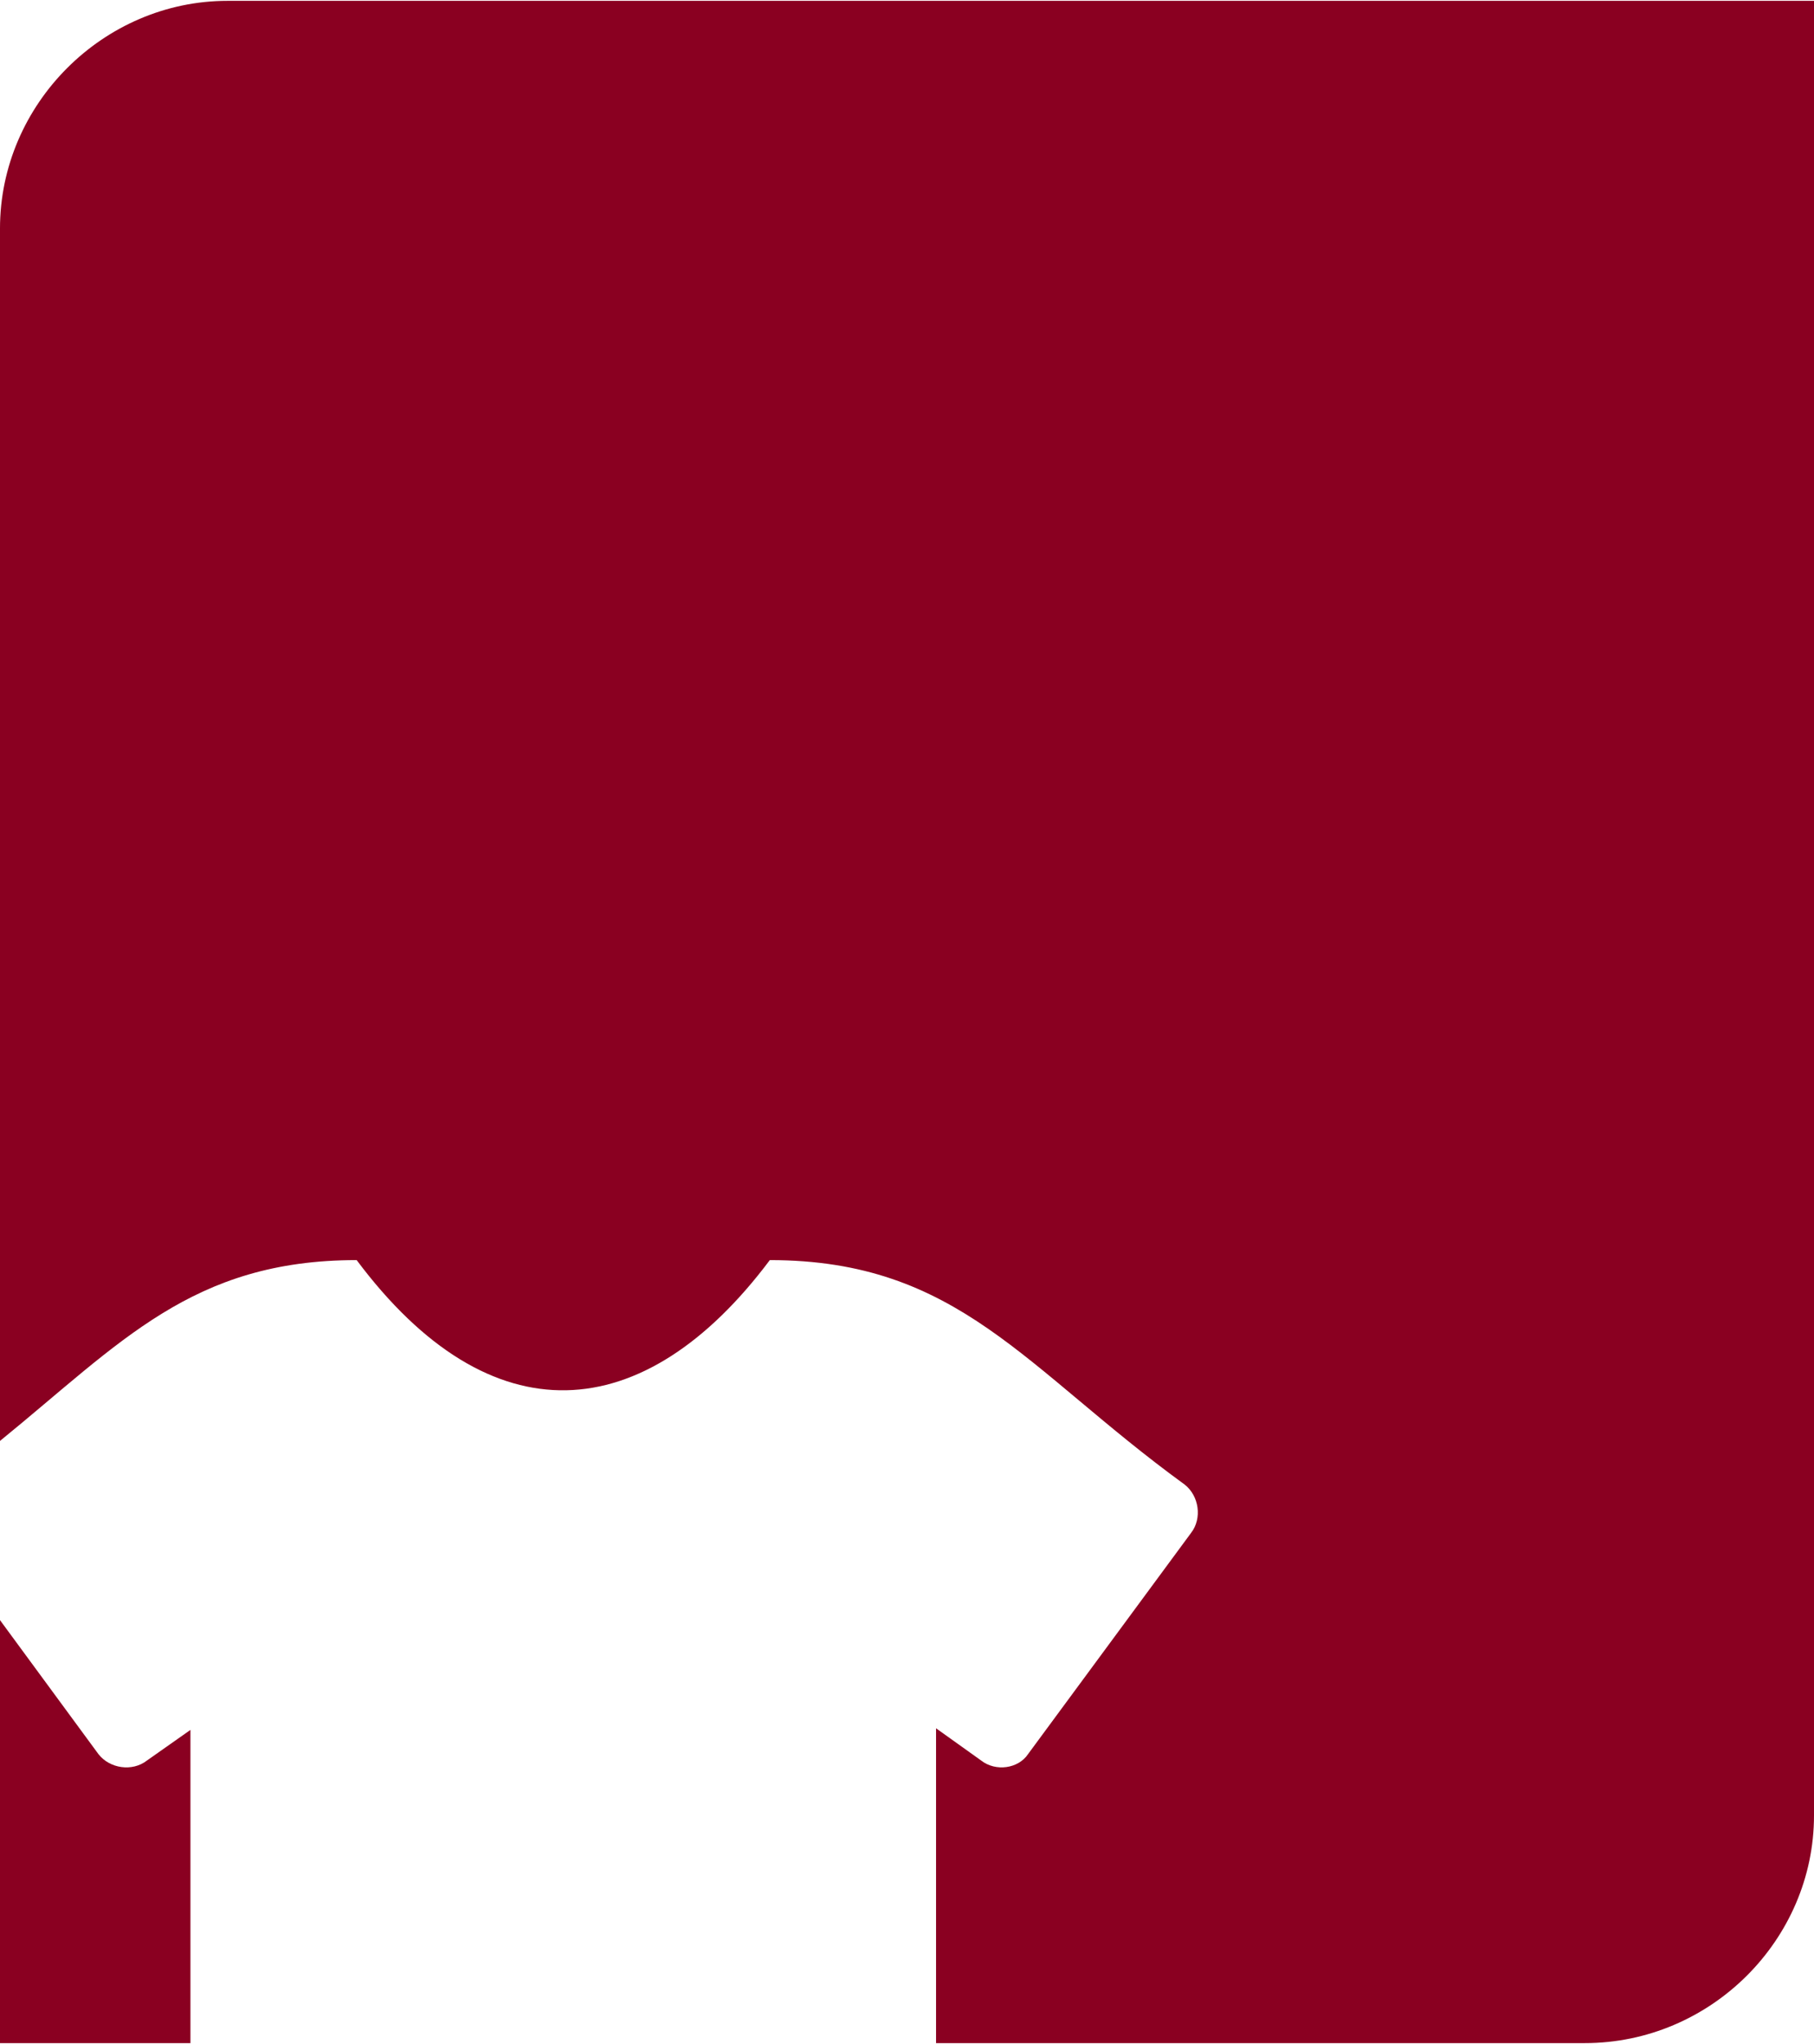
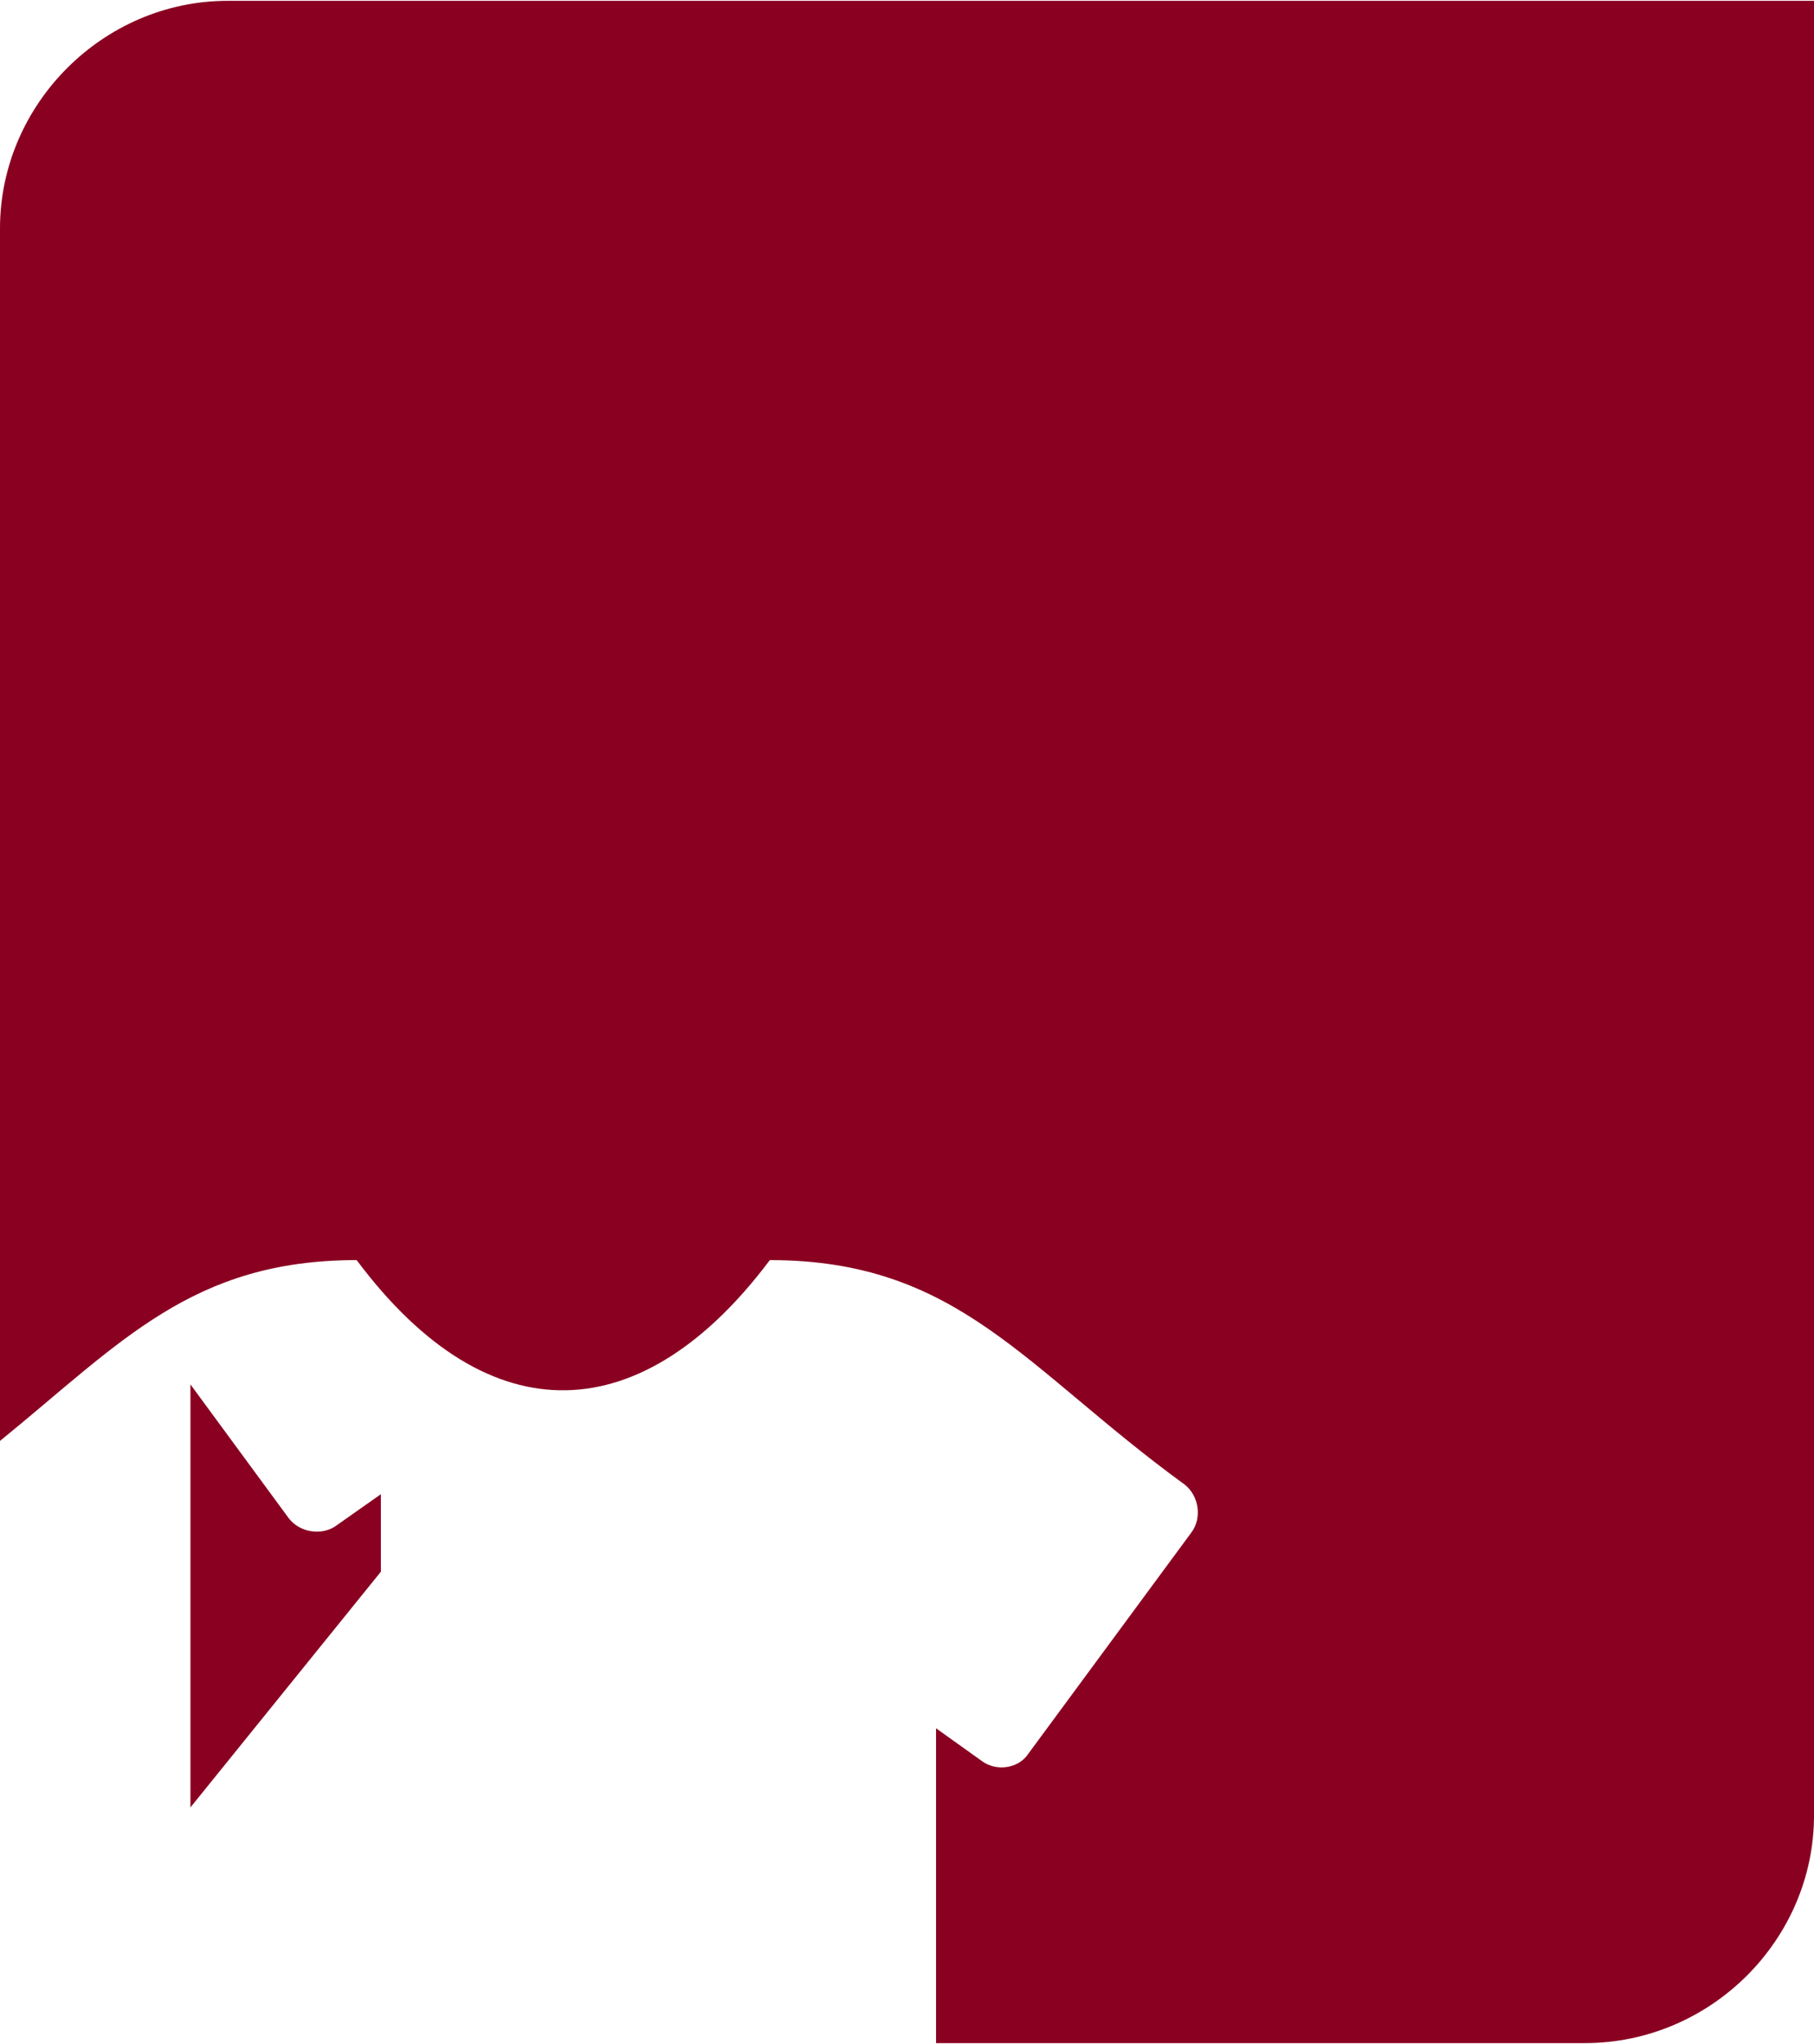
<svg xmlns="http://www.w3.org/2000/svg" xml:space="preserve" width="546px" height="615px" version="1.1" style="shape-rendering:geometricPrecision; text-rendering:geometricPrecision; image-rendering:optimizeQuality; fill-rule:evenodd; clip-rule:evenodd" viewBox="0 0 11.24 12.65">
  <defs>
    <style type="text/css">
   
    .fil0 {fill:#8A0021}
   
  </style>
  </defs>
  <g id="Layer_x0020_1">
-     <path class="fil0" d="M1.41 0c3.28,0 6.55,0 9.83,0 0,3.75 0,7.49 0,11.24 0,0.77 -0.64,1.41 -1.42,1.41l-4.02 0 0 -1.95 0.28 0.2c0.09,0.07 0.23,0.05 0.29,-0.04l1.01 -1.37c0.07,-0.09 0.05,-0.23 -0.04,-0.3 -0.99,-0.72 -1.4,-1.39 -2.57,-1.39 -0.78,1.04 -1.73,1.11 -2.56,0 -1.02,0 -1.46,0.51 -2.21,1.12l0 -7.51c0,-0.77 0.64,-1.41 1.41,-1.41zm-0.23 11.19l0 0 0 1.46 -1.18 0c0,-0.87 0,-1.75 0,-2.62l0.61 0.83c0.07,0.09 0.21,0.11 0.3,0.04l0.27 -0.19 0 0.48z" />
+     <path class="fil0" d="M1.41 0c3.28,0 6.55,0 9.83,0 0,3.75 0,7.49 0,11.24 0,0.77 -0.64,1.41 -1.42,1.41l-4.02 0 0 -1.95 0.28 0.2c0.09,0.07 0.23,0.05 0.29,-0.04l1.01 -1.37c0.07,-0.09 0.05,-0.23 -0.04,-0.3 -0.99,-0.72 -1.4,-1.39 -2.57,-1.39 -0.78,1.04 -1.73,1.11 -2.56,0 -1.02,0 -1.46,0.51 -2.21,1.12l0 -7.51c0,-0.77 0.64,-1.41 1.41,-1.41zm-0.23 11.19c0,-0.87 0,-1.75 0,-2.62l0.61 0.83c0.07,0.09 0.21,0.11 0.3,0.04l0.27 -0.19 0 0.48z" />
  </g>
</svg>